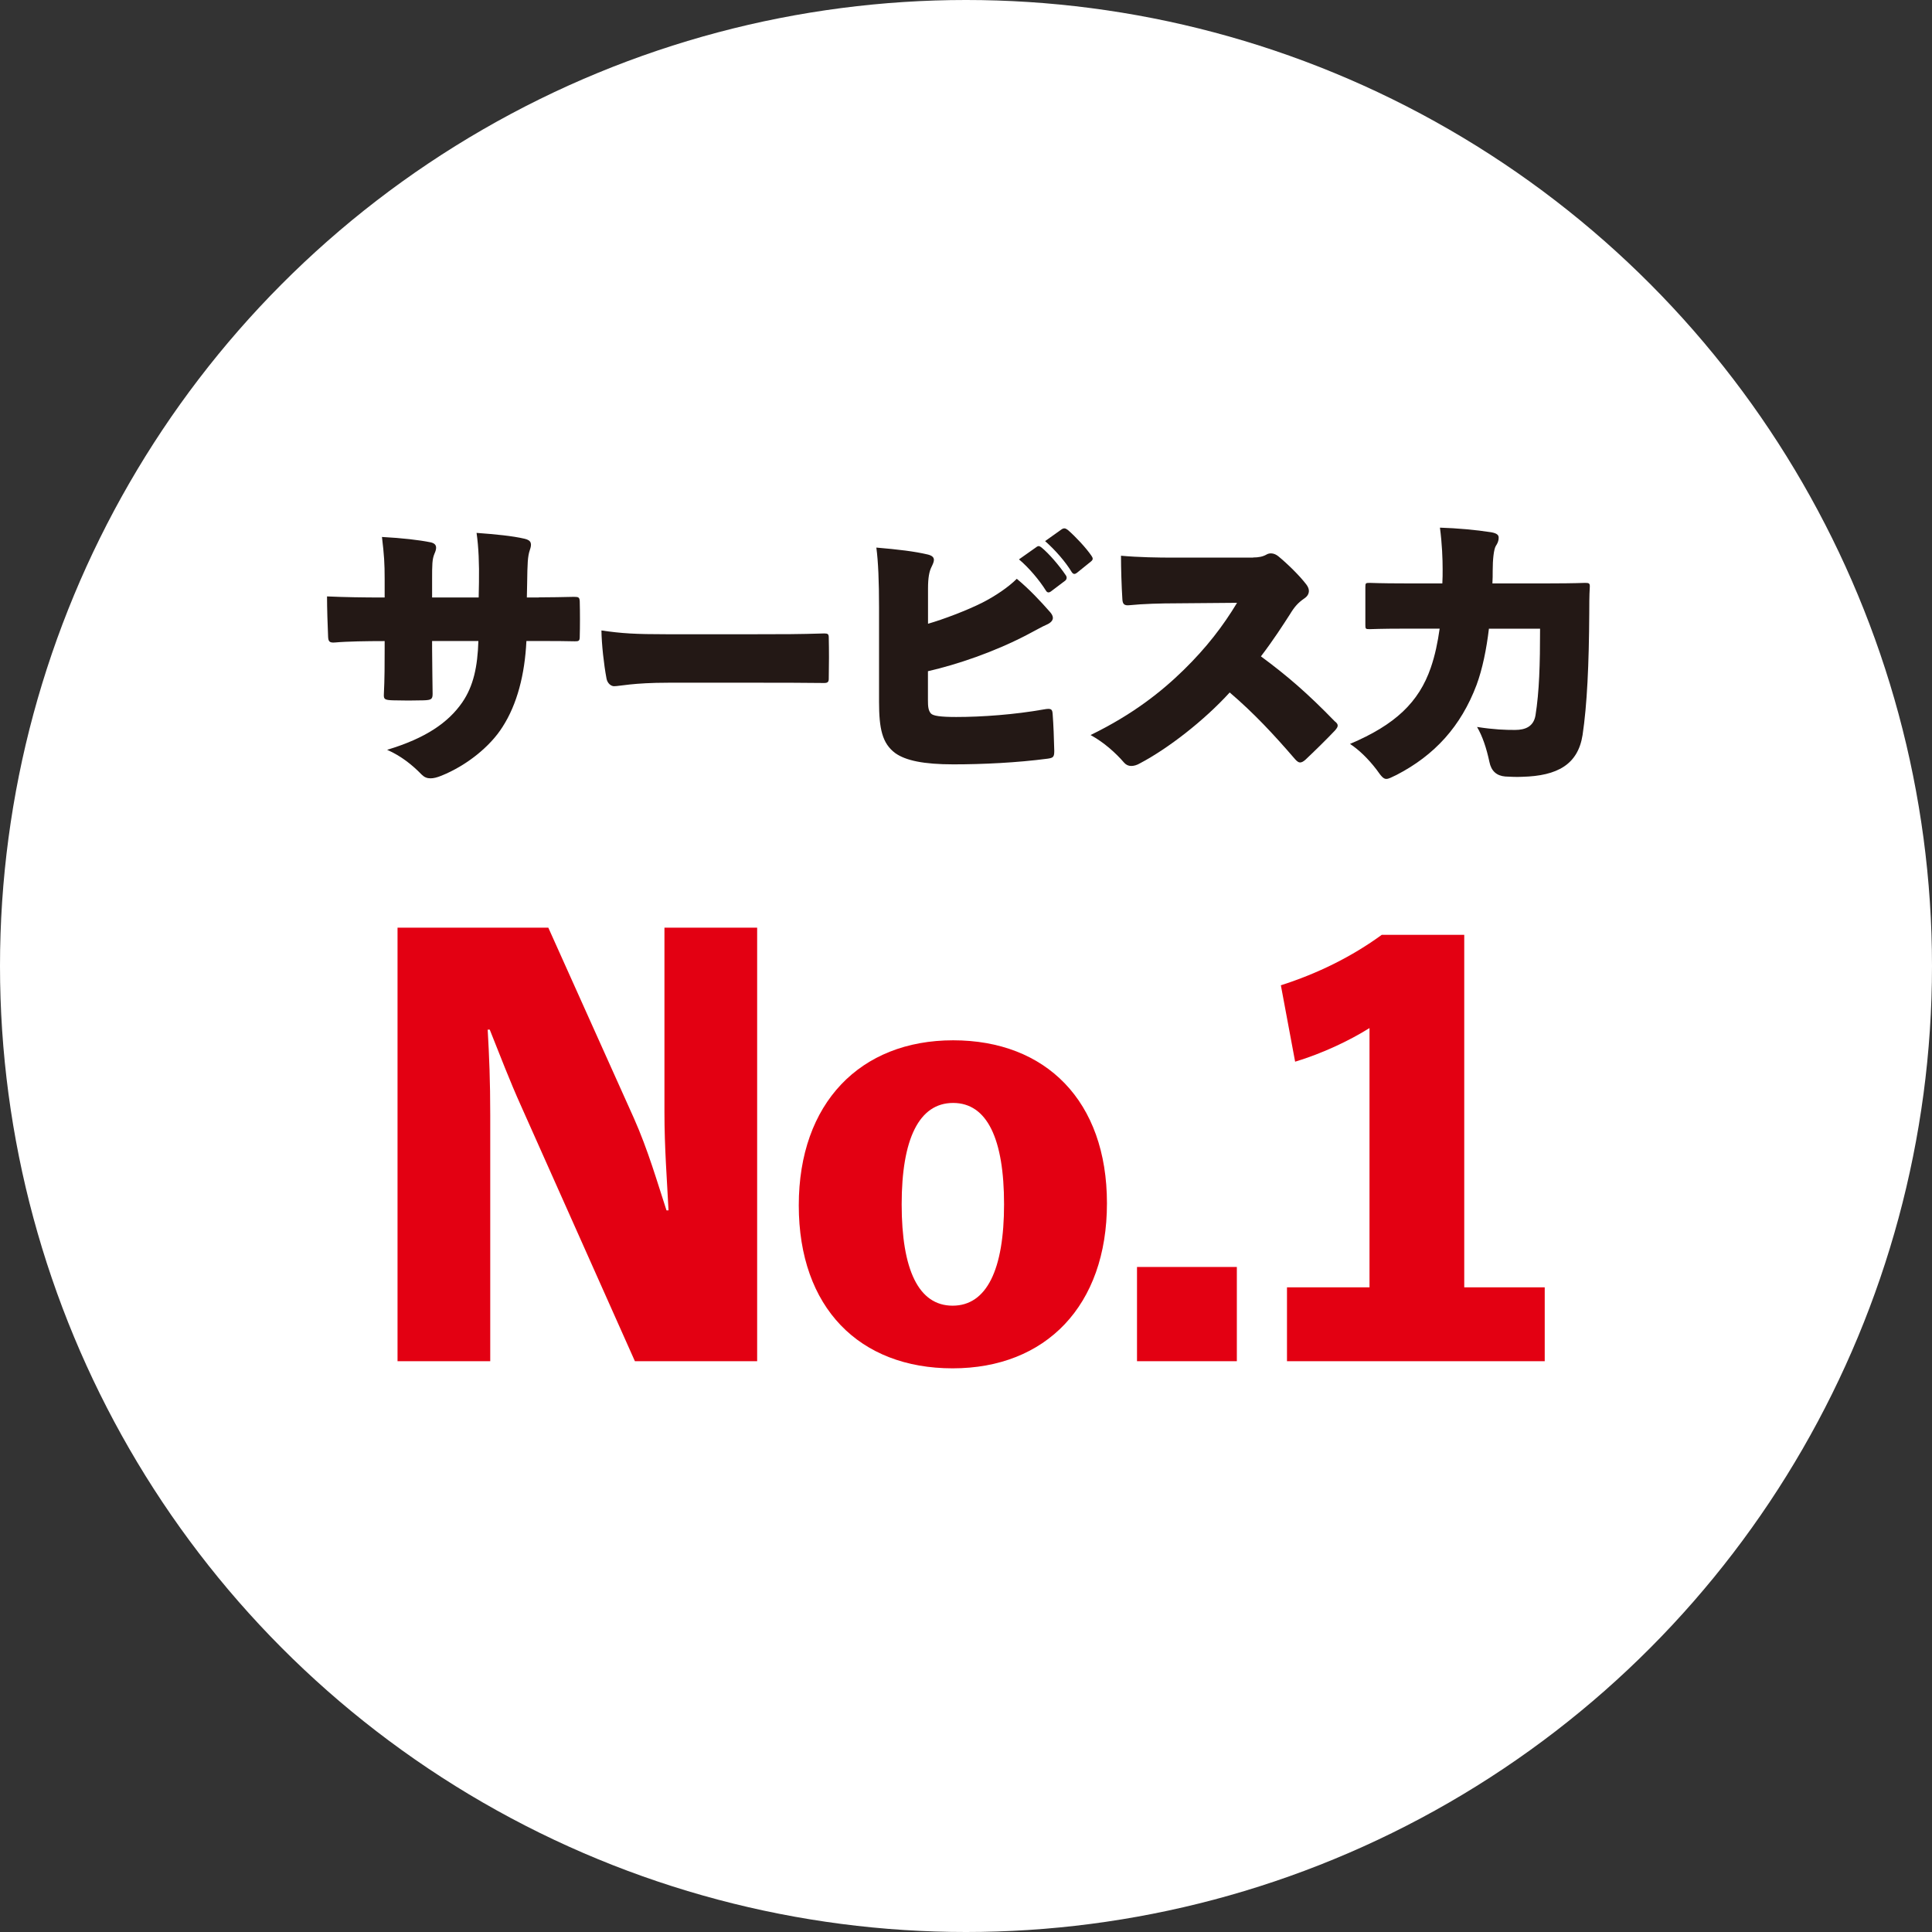
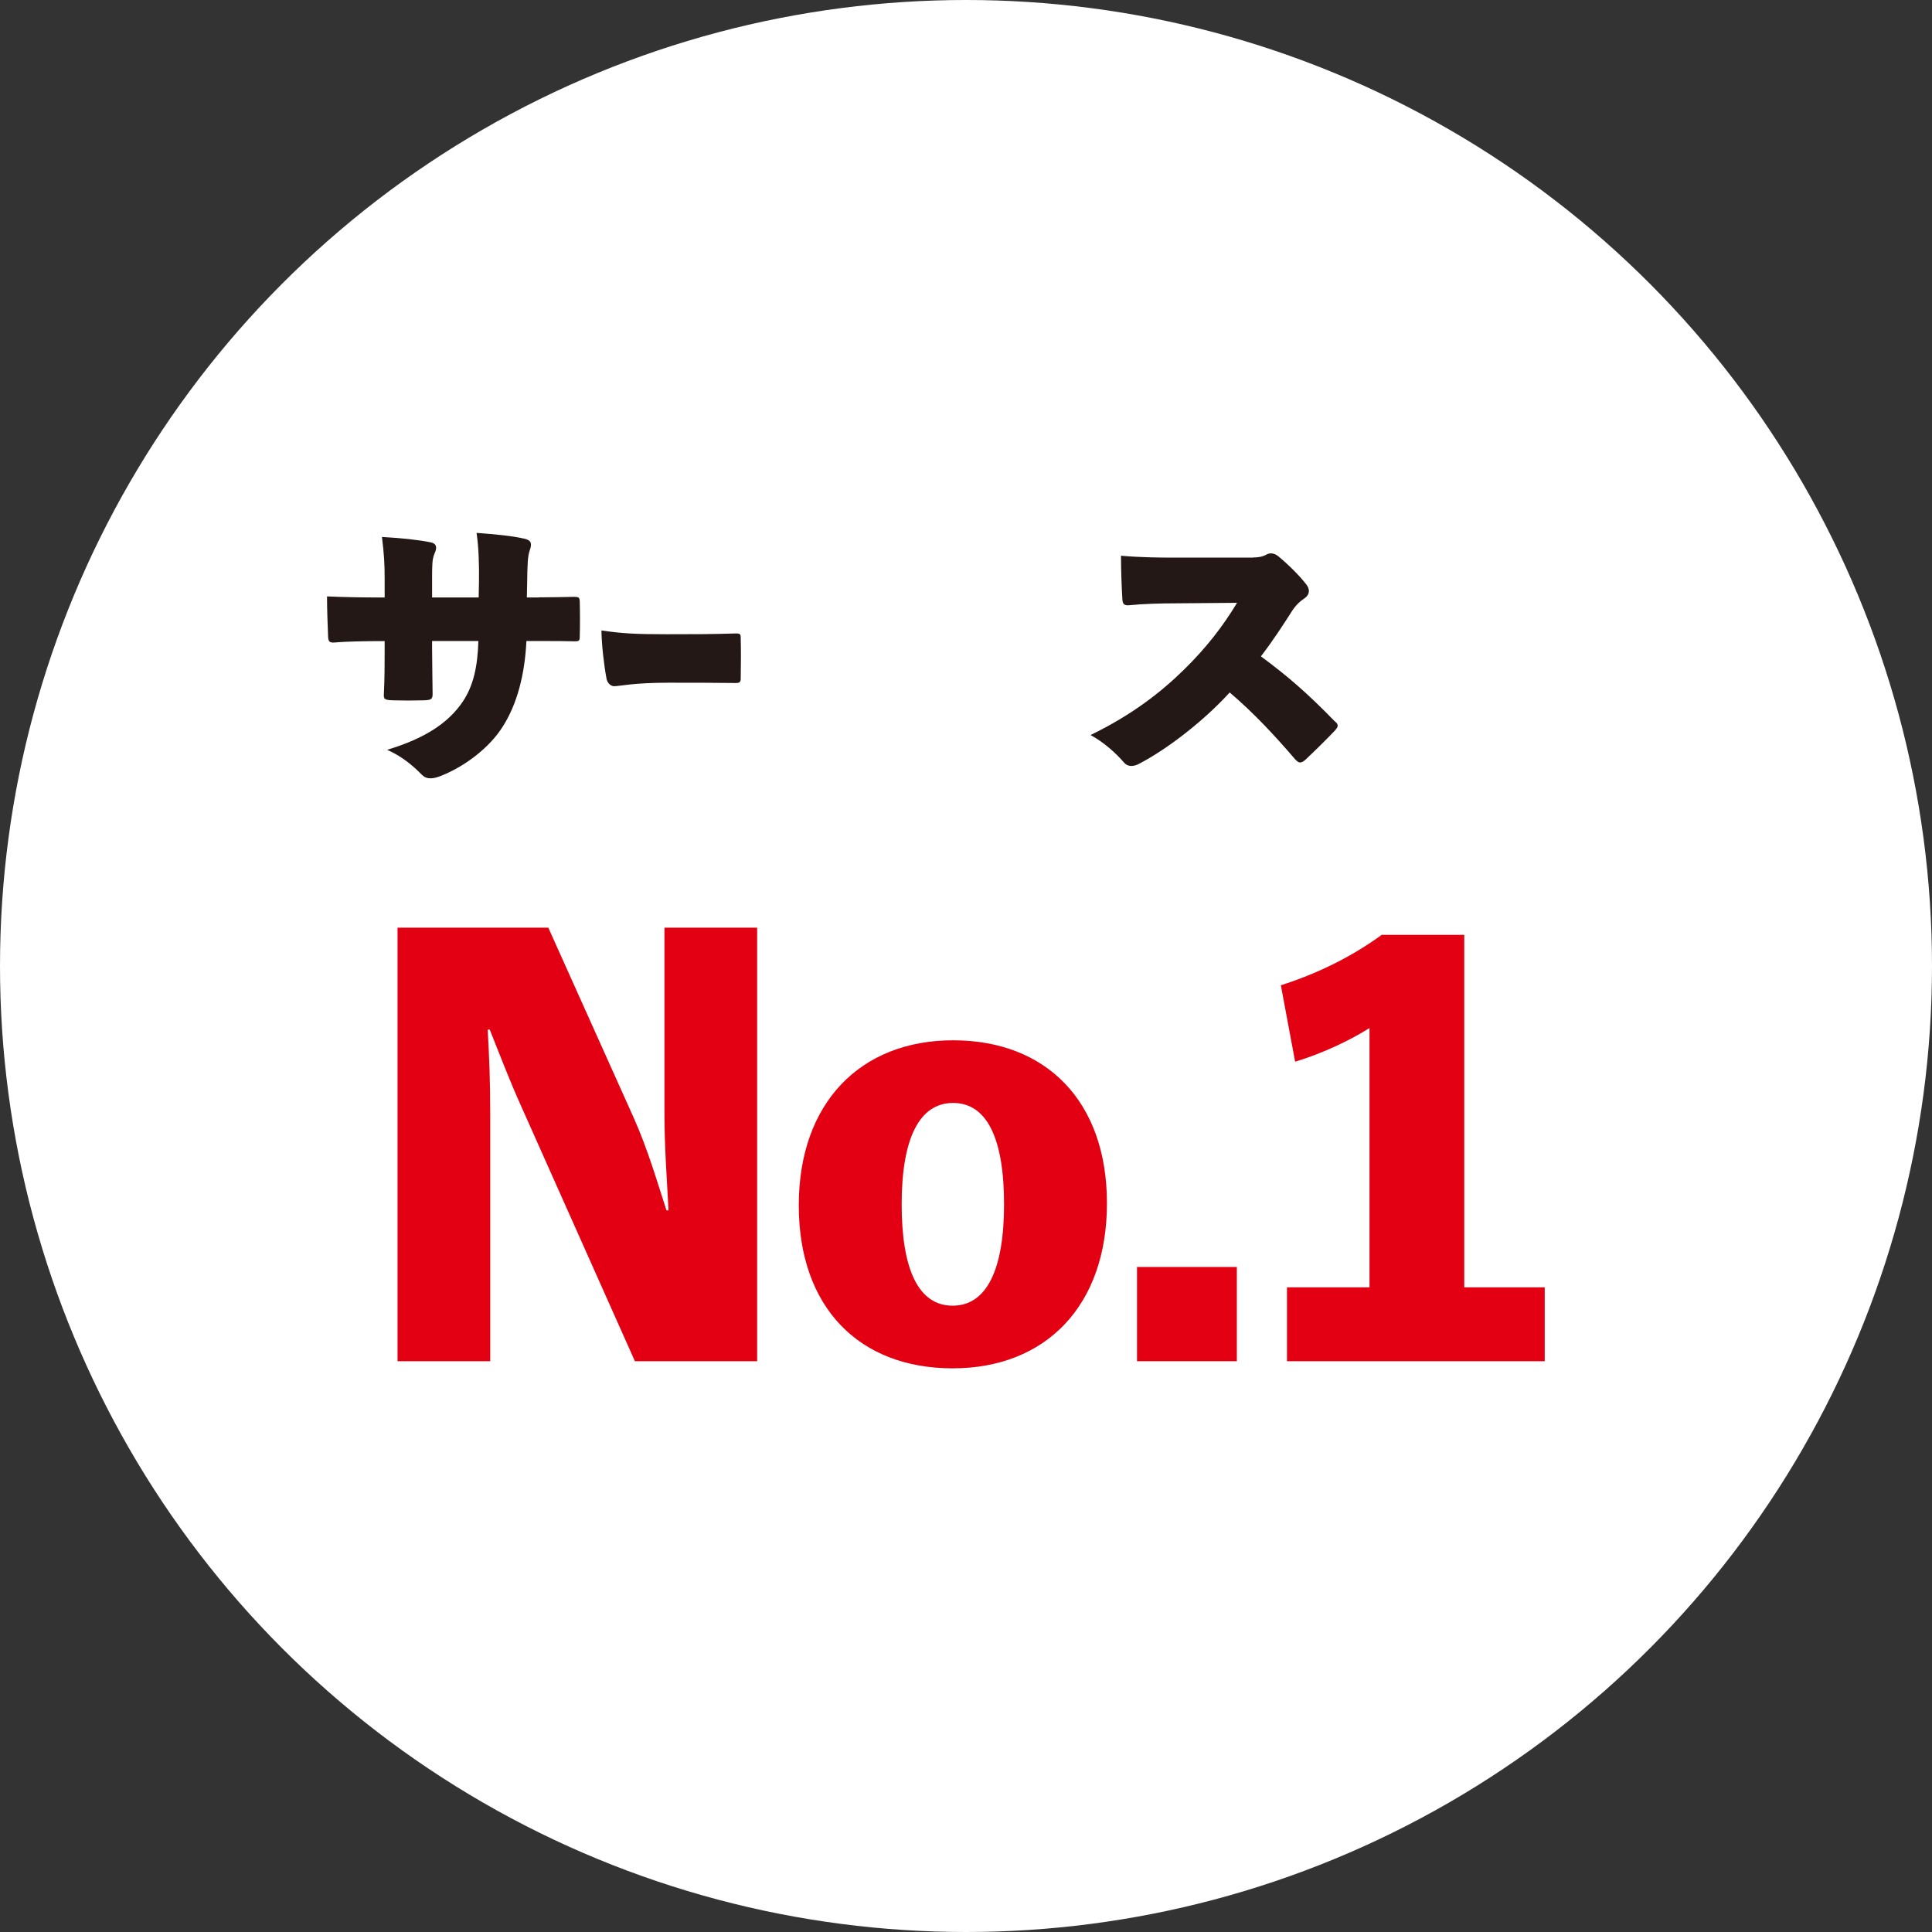
<svg xmlns="http://www.w3.org/2000/svg" id="_レイヤー_2" viewBox="0 0 265.5 265.5">
  <rect x="0" y="0" width="265.5" height="265.5" fill="#333333" stroke="none" />
  <defs>
    <style>.cls-1{fill:#fff;}.cls-2{fill:#e30012;}.cls-3{fill:#231815;}</style>
  </defs>
  <g id="_文字">
    <circle class="cls-1" cx="132.75" cy="132.75" r="132.75" />
    <g>
      <path class="cls-2" d="M104.05,187.06h-16.8l-15.61-35c-1.61-3.57-2.94-7.07-4.34-10.57h-.28c.21,3.71,.35,7,.35,11.76v33.81h-12.74v-59.58h20.72l11.76,26.18c1.96,4.41,3.22,8.82,4.48,12.67h.28c-.21-4.2-.56-8.54-.56-13.51v-25.34h12.74v59.58Z" />
      <path class="cls-2" d="M152.12,165.36c0,14.07-8.4,22.68-21.21,22.68s-21.14-8.33-21.14-22.4,8.47-22.68,21.21-22.68,21.14,8.33,21.14,22.4Zm-28.21,.14c0,8.96,2.31,13.93,7,13.93s7.07-4.97,7.07-13.93-2.31-13.93-7-13.93-7.07,4.97-7.07,13.93Z" />
      <path class="cls-2" d="M169.97,187.06h-13.72v-12.95h13.72v12.95Z" />
      <path class="cls-2" d="M201.22,176.91h11.06v10.15h-35.42v-10.15h11.34v-35.63c-2.8,1.75-6.51,3.5-10.22,4.62l-1.96-10.5c5.04-1.61,9.73-3.92,13.86-6.93h11.34v48.44Z" />
    </g>
    <g>
      <path class="cls-3" d="M74.05,82.09c1.74,0,3.22-.04,4.81-.07,.67,0,.78,.07,.81,.63,.04,1.44,.04,3.48,0,4.85,0,.59-.15,.63-.67,.63-1.37-.04-2.89-.04-4.66-.04h-2c-.22,4.63-1.29,8.7-3.26,11.77-1.74,2.78-5.03,5.37-8.4,6.73-.63,.26-1.11,.37-1.52,.37-.48,0-.85-.15-1.22-.52-1.26-1.3-2.81-2.55-4.74-3.4,5.29-1.59,8.4-3.74,10.32-6.51,1.55-2.26,2.11-4.92,2.22-8.44h-6.36v1.04c0,1.92,.07,5.37,.07,6.22,0,.74-.19,.85-1.22,.89-1.37,.04-2.85,.04-4.22,0-1.15-.04-1.29-.15-1.26-.81,.11-2.15,.11-4.26,.11-6.22v-1.11h-.22c-2.11,0-4.92,.04-6.59,.19-.78,.07-.92-.15-.96-.74-.07-1.63-.15-3.96-.15-5.59,2.37,.11,5.03,.15,7.7,.15h.22v-2.55c0-2.15-.07-3.26-.37-5.77,2.78,.15,5.07,.41,6.7,.74,.48,.11,.74,.33,.74,.74,0,.22-.07,.48-.22,.81-.33,.78-.33,1.55-.33,3.55v2.48h6.4l.04-2.07c.04-2.52-.04-4.81-.33-6.81,2.55,.19,4.92,.41,6.62,.81,.93,.22,1,.7,.7,1.55-.3,.89-.33,1.81-.37,4.63l-.04,1.89h1.63Z" />
-       <path class="cls-3" d="M91.86,93.82c-4.88,0-6.7,.48-7.47,.48-.44,0-.92-.41-1.04-1.04-.37-1.96-.67-4.7-.7-6.62,2.81,.41,4.62,.52,8.96,.52h12.1c3.88,0,5.99,0,9.55-.11,.48,0,.63,.07,.63,.56,.04,1.7,.04,3.81,0,5.66,0,.44-.15,.59-.63,.59-3.44-.04-5.7-.04-9.03-.04h-12.36Z" />
-       <path class="cls-3" d="M127.52,85.72c2.07-.59,5.4-1.85,7.51-2.92,1.74-.89,3.55-2.11,4.7-3.26,1.74,1.44,3.29,3.11,4.59,4.59,.22,.26,.37,.52,.37,.78,0,.33-.26,.67-.85,.93-.7,.3-1.22,.63-2.78,1.44-4.4,2.29-9.47,4.03-13.54,4.96v3.96c0,.85,.04,1.44,.41,1.85,.3,.33,1.33,.48,3.48,.48,3.55,0,8.03-.33,12.03-1.04,1.04-.19,1.18-.04,1.22,.67,.11,1.44,.18,3.26,.22,5.03,0,.85-.15,.96-.92,1.07-4.18,.55-8.88,.78-12.95,.78s-6.55-.52-7.99-1.55c-1.78-1.33-2.22-3.33-2.22-7.07v-12.99c0-3.48-.11-6.25-.37-8.18,3.03,.26,5.25,.52,7.1,.96,.56,.15,.81,.37,.81,.74,0,.26-.15,.59-.33,.96-.3,.59-.48,1.44-.48,2.96v4.85Zm14.91-10.55c.33-.22,.44-.11,.7,.07,1,.81,2.44,2.48,3.33,3.81,.19,.26,.15,.55-.07,.74l-1.96,1.48c-.3,.22-.52,.18-.7-.11-.85-1.37-2.33-3.15-3.7-4.29l2.41-1.7Zm3.48-2.44c.3-.19,.52-.15,.85,.11,1.07,.93,2.48,2.44,3.22,3.52,.11,.15,.18,.3,.18,.41,0,.15-.07,.26-.26,.41l-1.92,1.55c-.26,.19-.48,.22-.7-.11-.85-1.41-2.26-3.03-3.66-4.26l2.29-1.63Z" />
+       <path class="cls-3" d="M91.86,93.82c-4.88,0-6.7,.48-7.47,.48-.44,0-.92-.41-1.04-1.04-.37-1.96-.67-4.7-.7-6.62,2.81,.41,4.62,.52,8.96,.52c3.88,0,5.99,0,9.55-.11,.48,0,.63,.07,.63,.56,.04,1.7,.04,3.81,0,5.66,0,.44-.15,.59-.63,.59-3.44-.04-5.7-.04-9.03-.04h-12.36Z" />
      <path class="cls-3" d="M172.21,76.61c.74,0,1.33-.11,1.85-.41,.37-.22,1-.26,1.63,.26,1.26,1.04,2.92,2.66,3.85,3.89,.22,.3,.33,.59,.33,.85,0,.37-.18,.74-.63,1.04-.85,.59-1.33,1.11-2,2.22-.96,1.48-2.18,3.4-3.96,5.74,3.66,2.7,6.44,5.11,10.14,8.92,.3,.22,.41,.41,.41,.59s-.11,.37-.37,.67c-1.26,1.33-2.78,2.81-4.07,4.03-.3,.26-.52,.37-.74,.37-.19,0-.41-.15-.67-.44-3-3.48-5.66-6.33-8.99-9.18-3.55,3.89-8.47,7.7-12.32,9.73-.44,.26-.85,.37-1.22,.37s-.7-.15-.96-.44c-1.15-1.33-2.74-2.78-4.62-3.81,5.85-2.85,9.77-5.99,12.77-8.92,3.18-3.11,5.44-6.07,7.36-9.25l-8.36,.07c-2.04,0-4.62,.07-6.44,.26-.7,.07-.92-.15-.96-.81-.11-1.74-.19-4.18-.19-5.99,2.44,.22,5.11,.26,7.22,.26h10.95Z" />
-       <path class="cls-3" d="M213.03,80.17c3.37,0,4.55-.07,4.81-.07,.55,0,.67,.07,.63,.63-.07,1.11-.07,2.55-.07,3.52-.04,7.03-.3,12.65-.92,16.76-.63,4.03-3.44,5.62-8.29,5.74-.81,.04-1.55,0-2.33-.04q-1.81-.15-2.18-2c-.41-1.92-.96-3.55-1.7-4.81,2.41,.37,3.88,.41,5.22,.41,1.44,0,2.55-.48,2.81-2,.52-3.26,.63-6.99,.63-11.91h-7.03c-.33,2.78-.89,5.55-1.7,7.73-2.15,5.7-5.77,9.66-10.99,12.36-.7,.33-1.07,.55-1.41,.55-.41,0-.7-.37-1.33-1.26-1.18-1.55-2.48-2.78-3.66-3.55,6.22-2.63,9.47-5.74,11.1-10.47,.59-1.7,.96-3.52,1.22-5.37h-4.85c-3.33,0-4.51,.07-4.77,.07-.56,0-.59-.04-.59-.59v-5.18c0-.56,.04-.59,.59-.59,.26,0,1.44,.07,4.77,.07h5.22c.04-.67,.04-1.3,.04-1.96,0-1.37-.07-3.44-.37-5.7,2.33,.07,4.92,.3,7.03,.63,.85,.15,1.04,.41,1.04,.74,0,.52-.18,.81-.41,1.18-.26,.48-.41,1.81-.41,3.37,0,.56,0,1.15-.04,1.74h7.96Z" />
    </g>
  </g>
</svg>